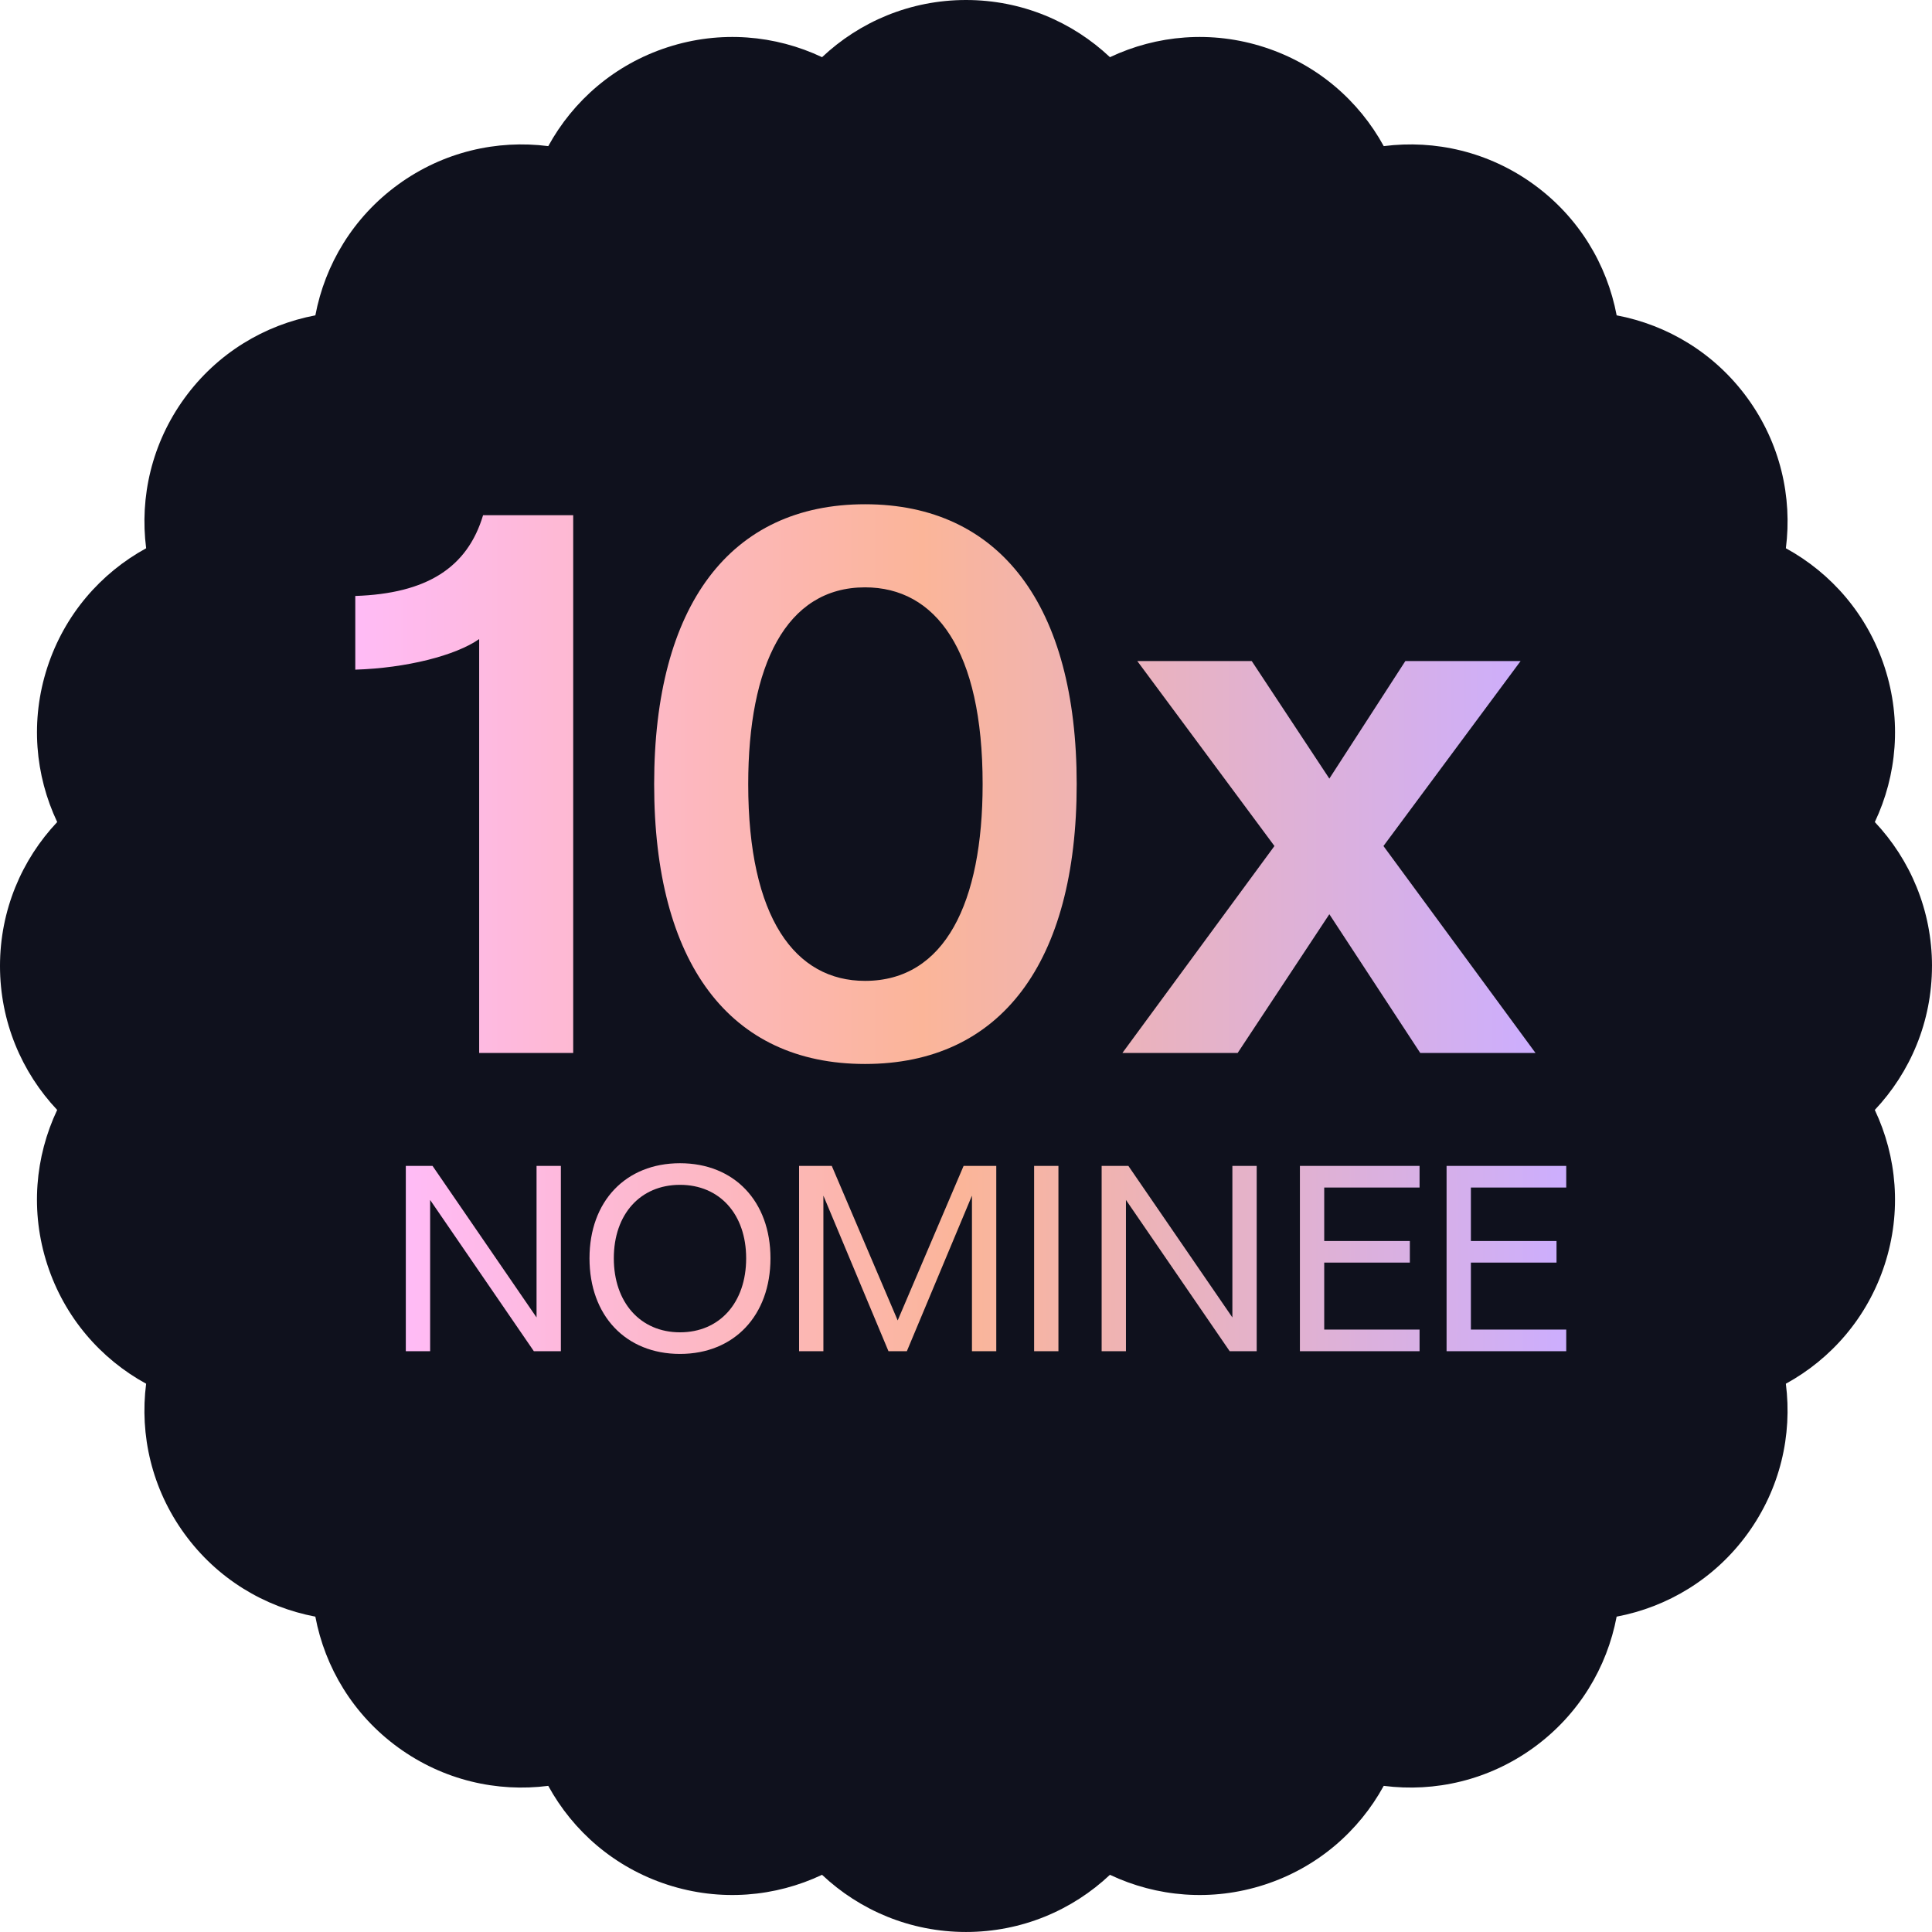
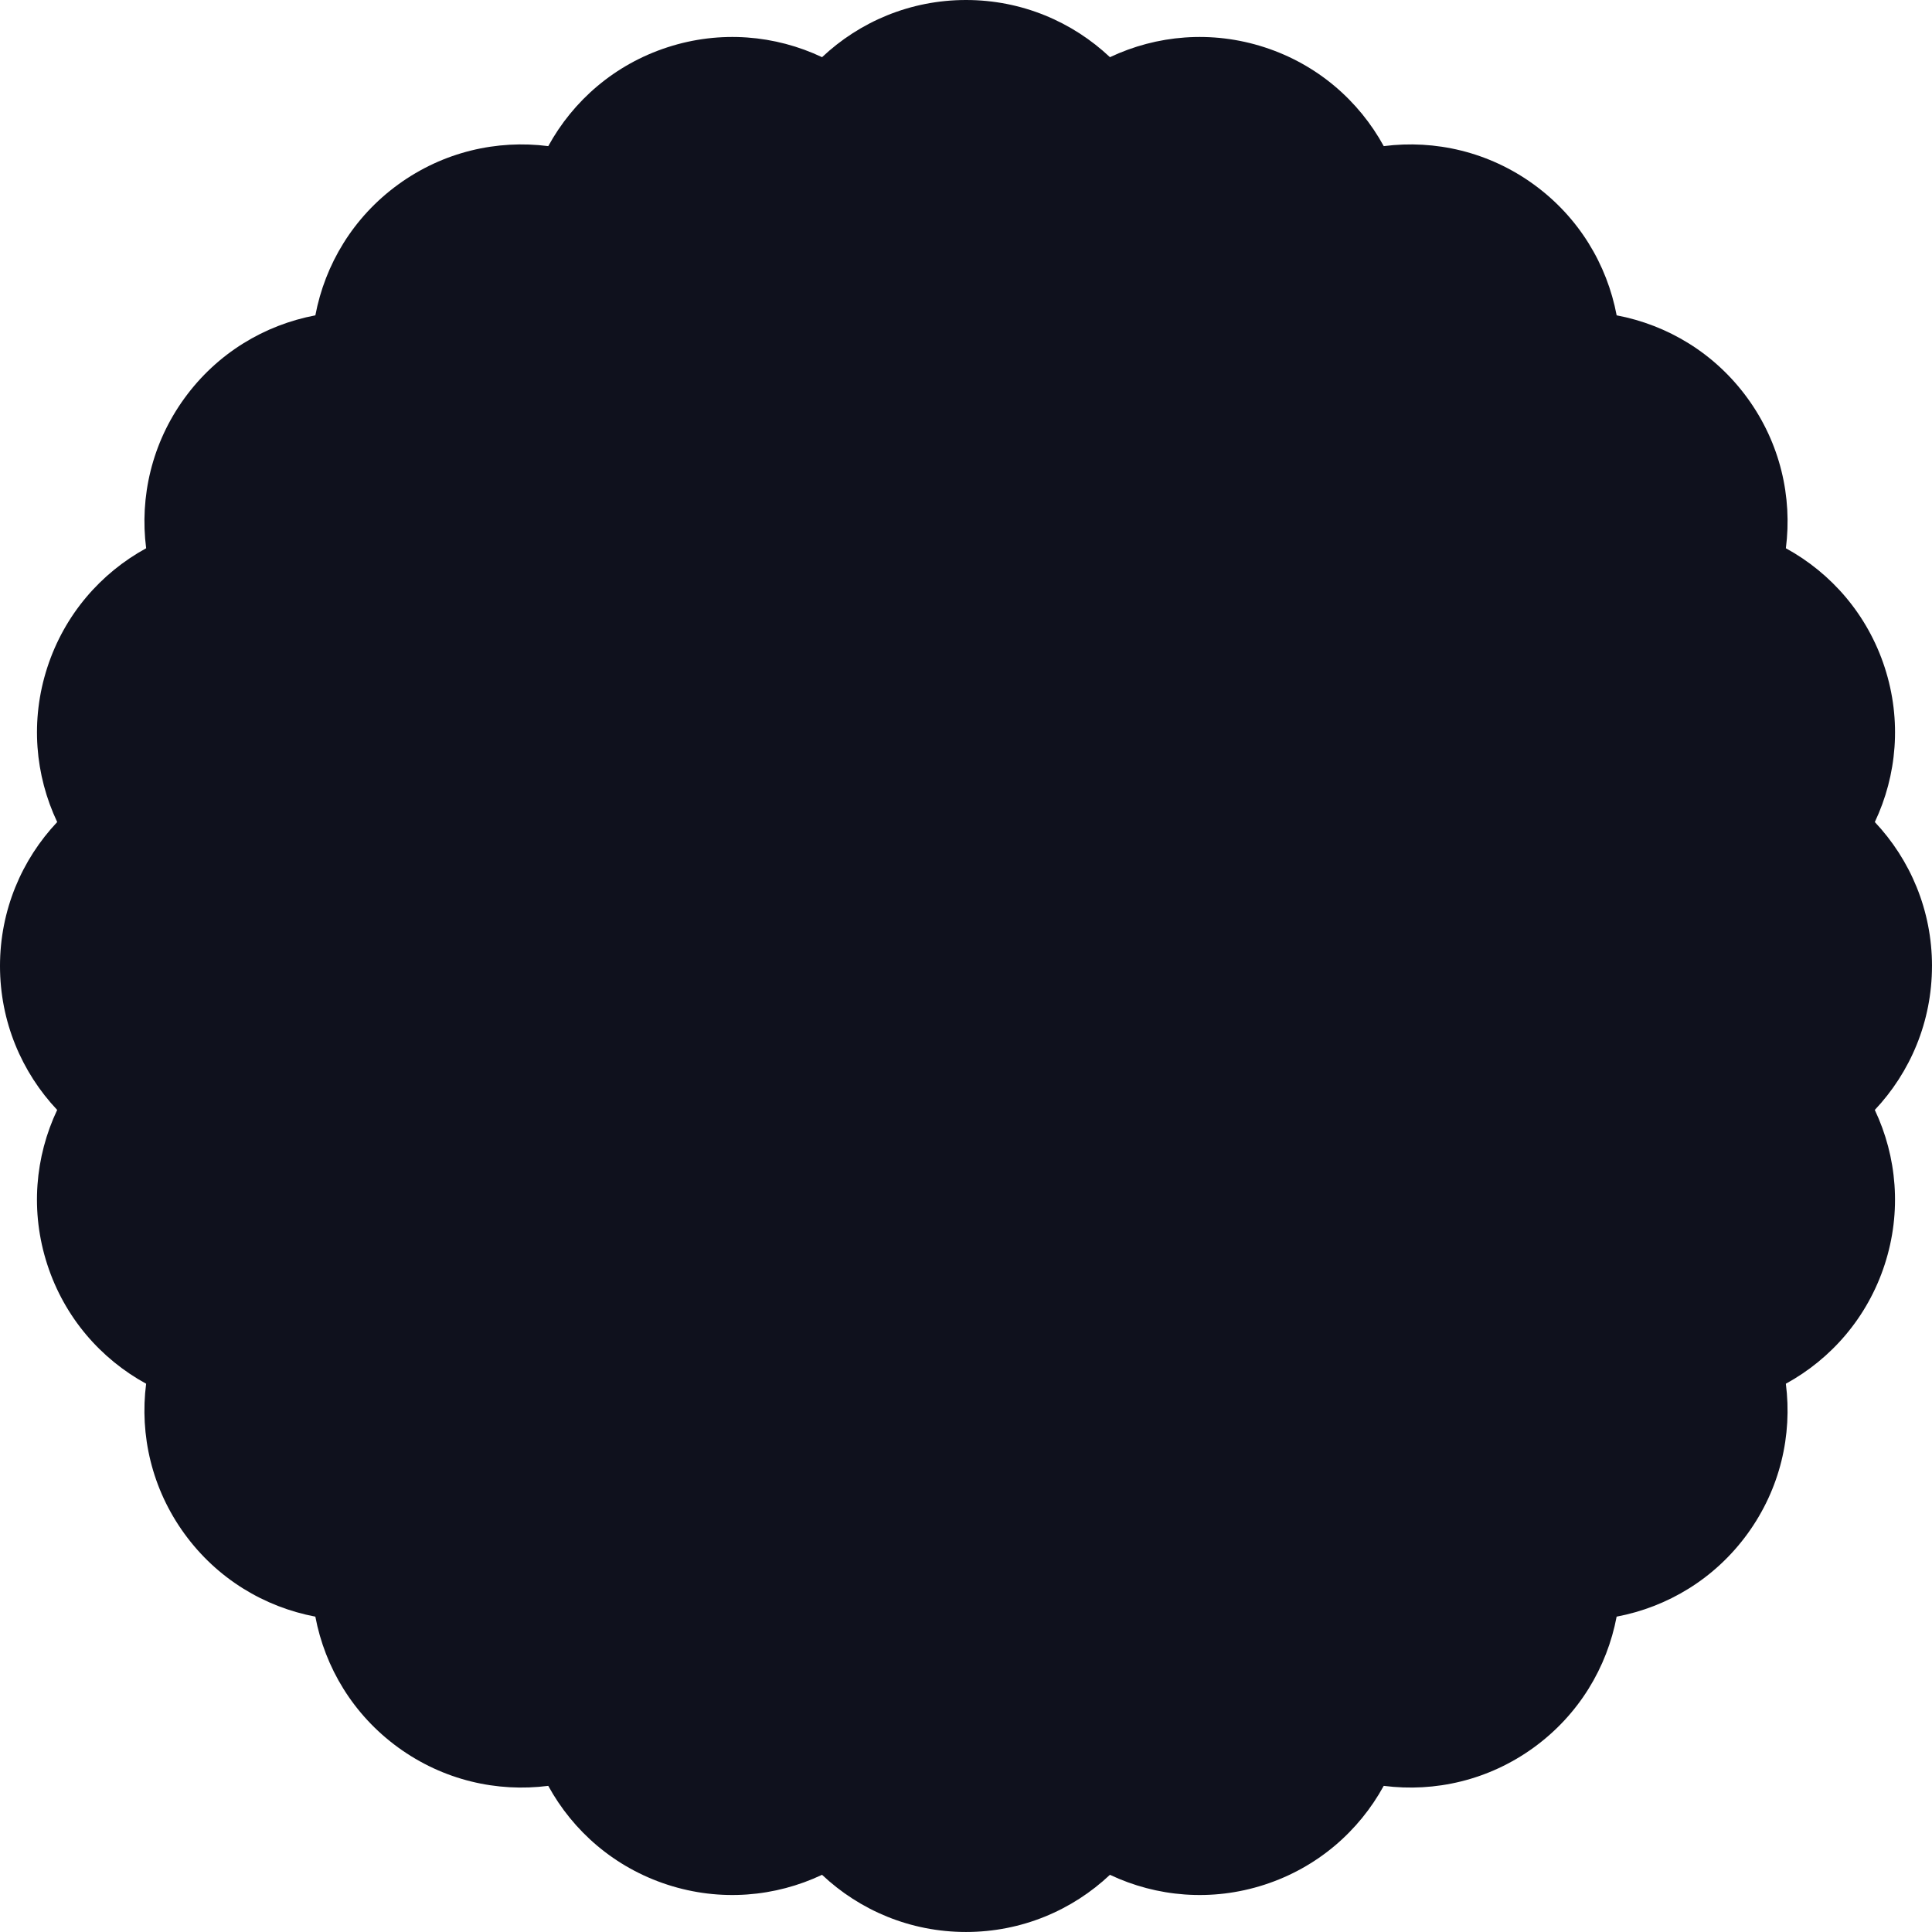
<svg xmlns="http://www.w3.org/2000/svg" xmlns:xlink="http://www.w3.org/1999/xlink" id="Layer_2" viewBox="0 0 1069.47 1069.46">
  <defs>
    <style>.cls-1{fill:url(#linear-gradient);}.cls-1,.cls-2,.cls-3{stroke-width:0px;}.cls-2{fill:url(#linear-gradient-2);}.cls-3{fill:#0f111d;}</style>
    <linearGradient id="linear-gradient" x1="224.64" y1="704.69" x2="867" y2="704.69" gradientTransform="translate(0 -8)" gradientUnits="userSpaceOnUse">
      <stop offset="0" stop-color="#ffbbf6" />
      <stop offset=".48" stop-color="#fbb599" />
      <stop offset="1" stop-color="#ccaefe" />
    </linearGradient>
    <linearGradient id="linear-gradient-2" x1="196.68" y1="434.05" x2="850" y2="434.05" gradientTransform="matrix(1,0,0,1,0,0)" xlink:href="#linear-gradient" />
  </defs>
  <g id="Layer_2-2">
    <g id="Layer_2-2">
      <g id="Objects">
        <path class="cls-3" d="M1069.47,534.73c0-30.85-12.04-58.87-31.65-79.68,12.22-25.85,15.01-56.22,5.48-85.56s-29.64-52.27-54.72-66c3.63-28.36-3.1-58.11-21.23-83.07-18.13-24.96-44.34-40.55-72.44-45.86-5.31-28.1-20.9-54.31-45.86-72.44-24.96-18.13-54.7-24.86-83.07-21.23-13.73-25.08-36.66-45.19-66-54.72-29.34-9.53-59.71-6.74-85.56,5.48-20.81-19.61-48.83-31.65-79.68-31.65s-58.87,12.04-79.68,31.65c-25.85-12.22-56.22-15.01-85.56-5.48-29.34,9.53-52.27,29.64-66,54.72-28.36-3.63-58.11,3.1-83.07,21.23-24.96,18.13-40.55,44.34-45.86,72.44-28.1,5.31-54.31,20.9-72.44,45.86-18.13,24.96-24.86,54.7-21.23,83.07-25.08,13.73-45.19,36.66-54.72,66-9.53,29.34-6.74,59.71,5.48,85.56C12.04,475.86,0,503.88,0,534.73s12.04,58.87,31.65,79.68c-12.22,25.85-15.01,56.22-5.48,85.56,9.53,29.34,29.64,52.27,54.72,66-3.63,28.36,3.1,58.11,21.23,83.07s44.34,40.55,72.44,45.86c5.31,28.1,20.9,54.31,45.86,72.44s54.7,24.86,83.07,21.23c13.73,25.08,36.66,45.19,66,54.72s59.71,6.74,85.56-5.48c20.81,19.61,48.83,31.65,79.68,31.65s58.87-12.04,79.68-31.65c25.85,12.22,56.22,15.01,85.56,5.48,29.34-9.53,52.27-29.64,66-54.72,28.36,3.63,58.11-3.1,83.07-21.23s40.55-44.34,45.86-72.44c28.1-5.31,54.31-20.9,72.44-45.86,18.13-24.96,24.86-54.7,21.23-83.07,25.08-13.73,45.19-36.66,54.72-66s6.74-59.71-5.48-85.56c19.61-20.81,31.65-48.83,31.65-79.68h.01Z" />
-         <path class="cls-1" d="M224.64,645.4h14.8l57.57,83.88v-83.88h13.46v102.57h-14.95l-57.42-83.73v83.73h-13.46v-102.57h0ZM326.32,696.54c0-31.55,20.04-52.63,50.09-52.63s50.09,21.08,50.09,52.63-20.04,52.93-50.09,52.93-50.09-21.23-50.09-52.93ZM413.04,696.54c0-24.37-14.65-40.67-36.63-40.67s-36.63,16.3-36.63,40.67,14.65,40.97,36.63,40.97,36.63-16.45,36.63-40.97h0ZM442.35,645.4h18.09l36.48,85.53,36.48-85.53h18.09v102.57h-13.46v-86.12l-36.04,86.12h-10.17l-36.03-86.12v86.12h-13.46v-102.57h.02ZM572.44,645.4h13.46v102.57h-13.46v-102.57ZM609.82,645.4h14.8l57.57,83.88v-83.88h13.46v102.57h-14.95l-57.42-83.73v83.73h-13.46v-102.57ZM719.57,645.4h66.24v11.96h-52.78v29.6h47.4v11.96h-47.4v37.08h52.78v11.96h-66.24v-102.57h0ZM800.76,645.4h66.24v11.96h-52.78v29.6h47.4v11.96h-47.4v37.08h52.78v11.96h-66.24v-102.57h0Z" />
      </g>
    </g>
-     <path class="cls-2" d="M265.24,353.77c-13.02,9.12-40.37,16.06-68.57,16.92v-40.79c39.49-1.31,62.05-15.62,70.74-44.7h49.89v297.69h-52.06v-229.12ZM362.11,434.05c0-98.93,42.08-154.92,116.73-154.92s117.17,55.99,117.17,154.92-42.1,154.92-117.17,154.92-116.73-55.99-116.73-154.92ZM543.94,434.05c0-74.2-26.04-108.92-65.1-108.92-43.83,0-64.66,43.39-64.66,108.92,0,74.2,26.04,108.92,64.66,108.92,44.26,0,65.1-43.39,65.1-108.92ZM705.48,468.32l-75.93-102.4h63.35l42.97,65.08,42.08-65.08h63.8l-75.93,102.4,84.18,114.57h-63.8l-50.33-76.82-50.77,76.82h-63.8l84.18-114.57Z" />
  </g>
</svg>